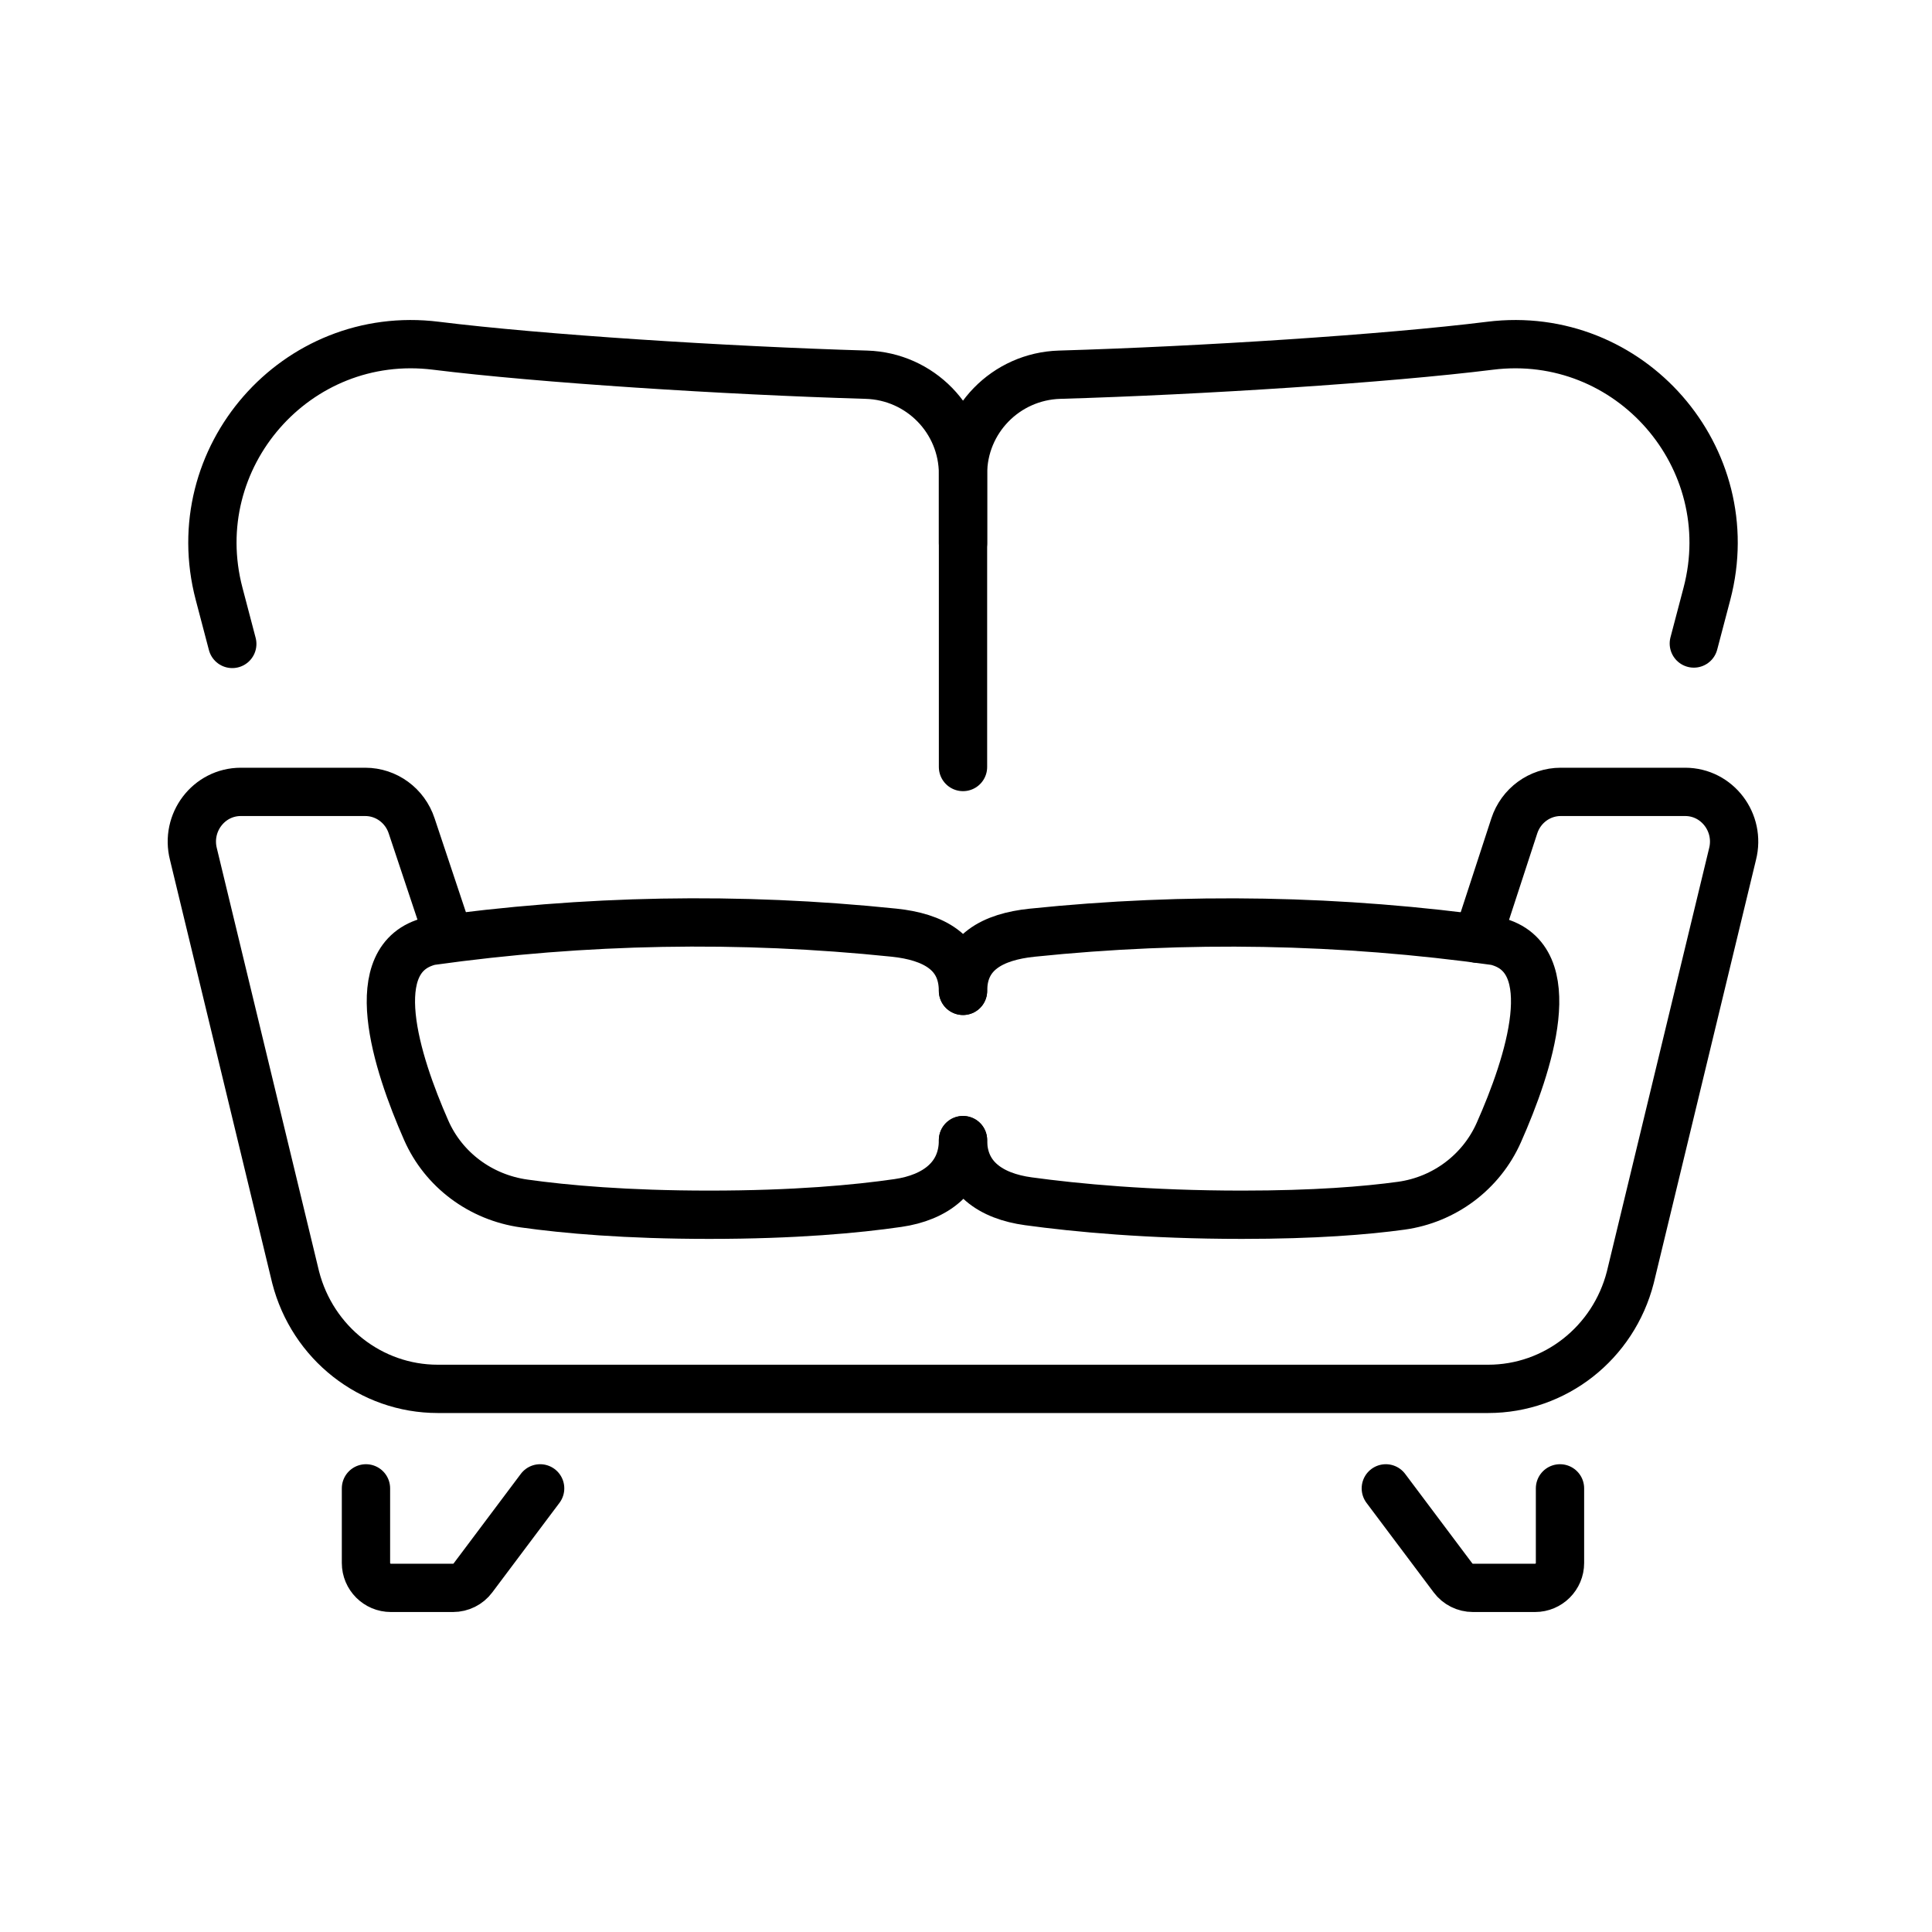
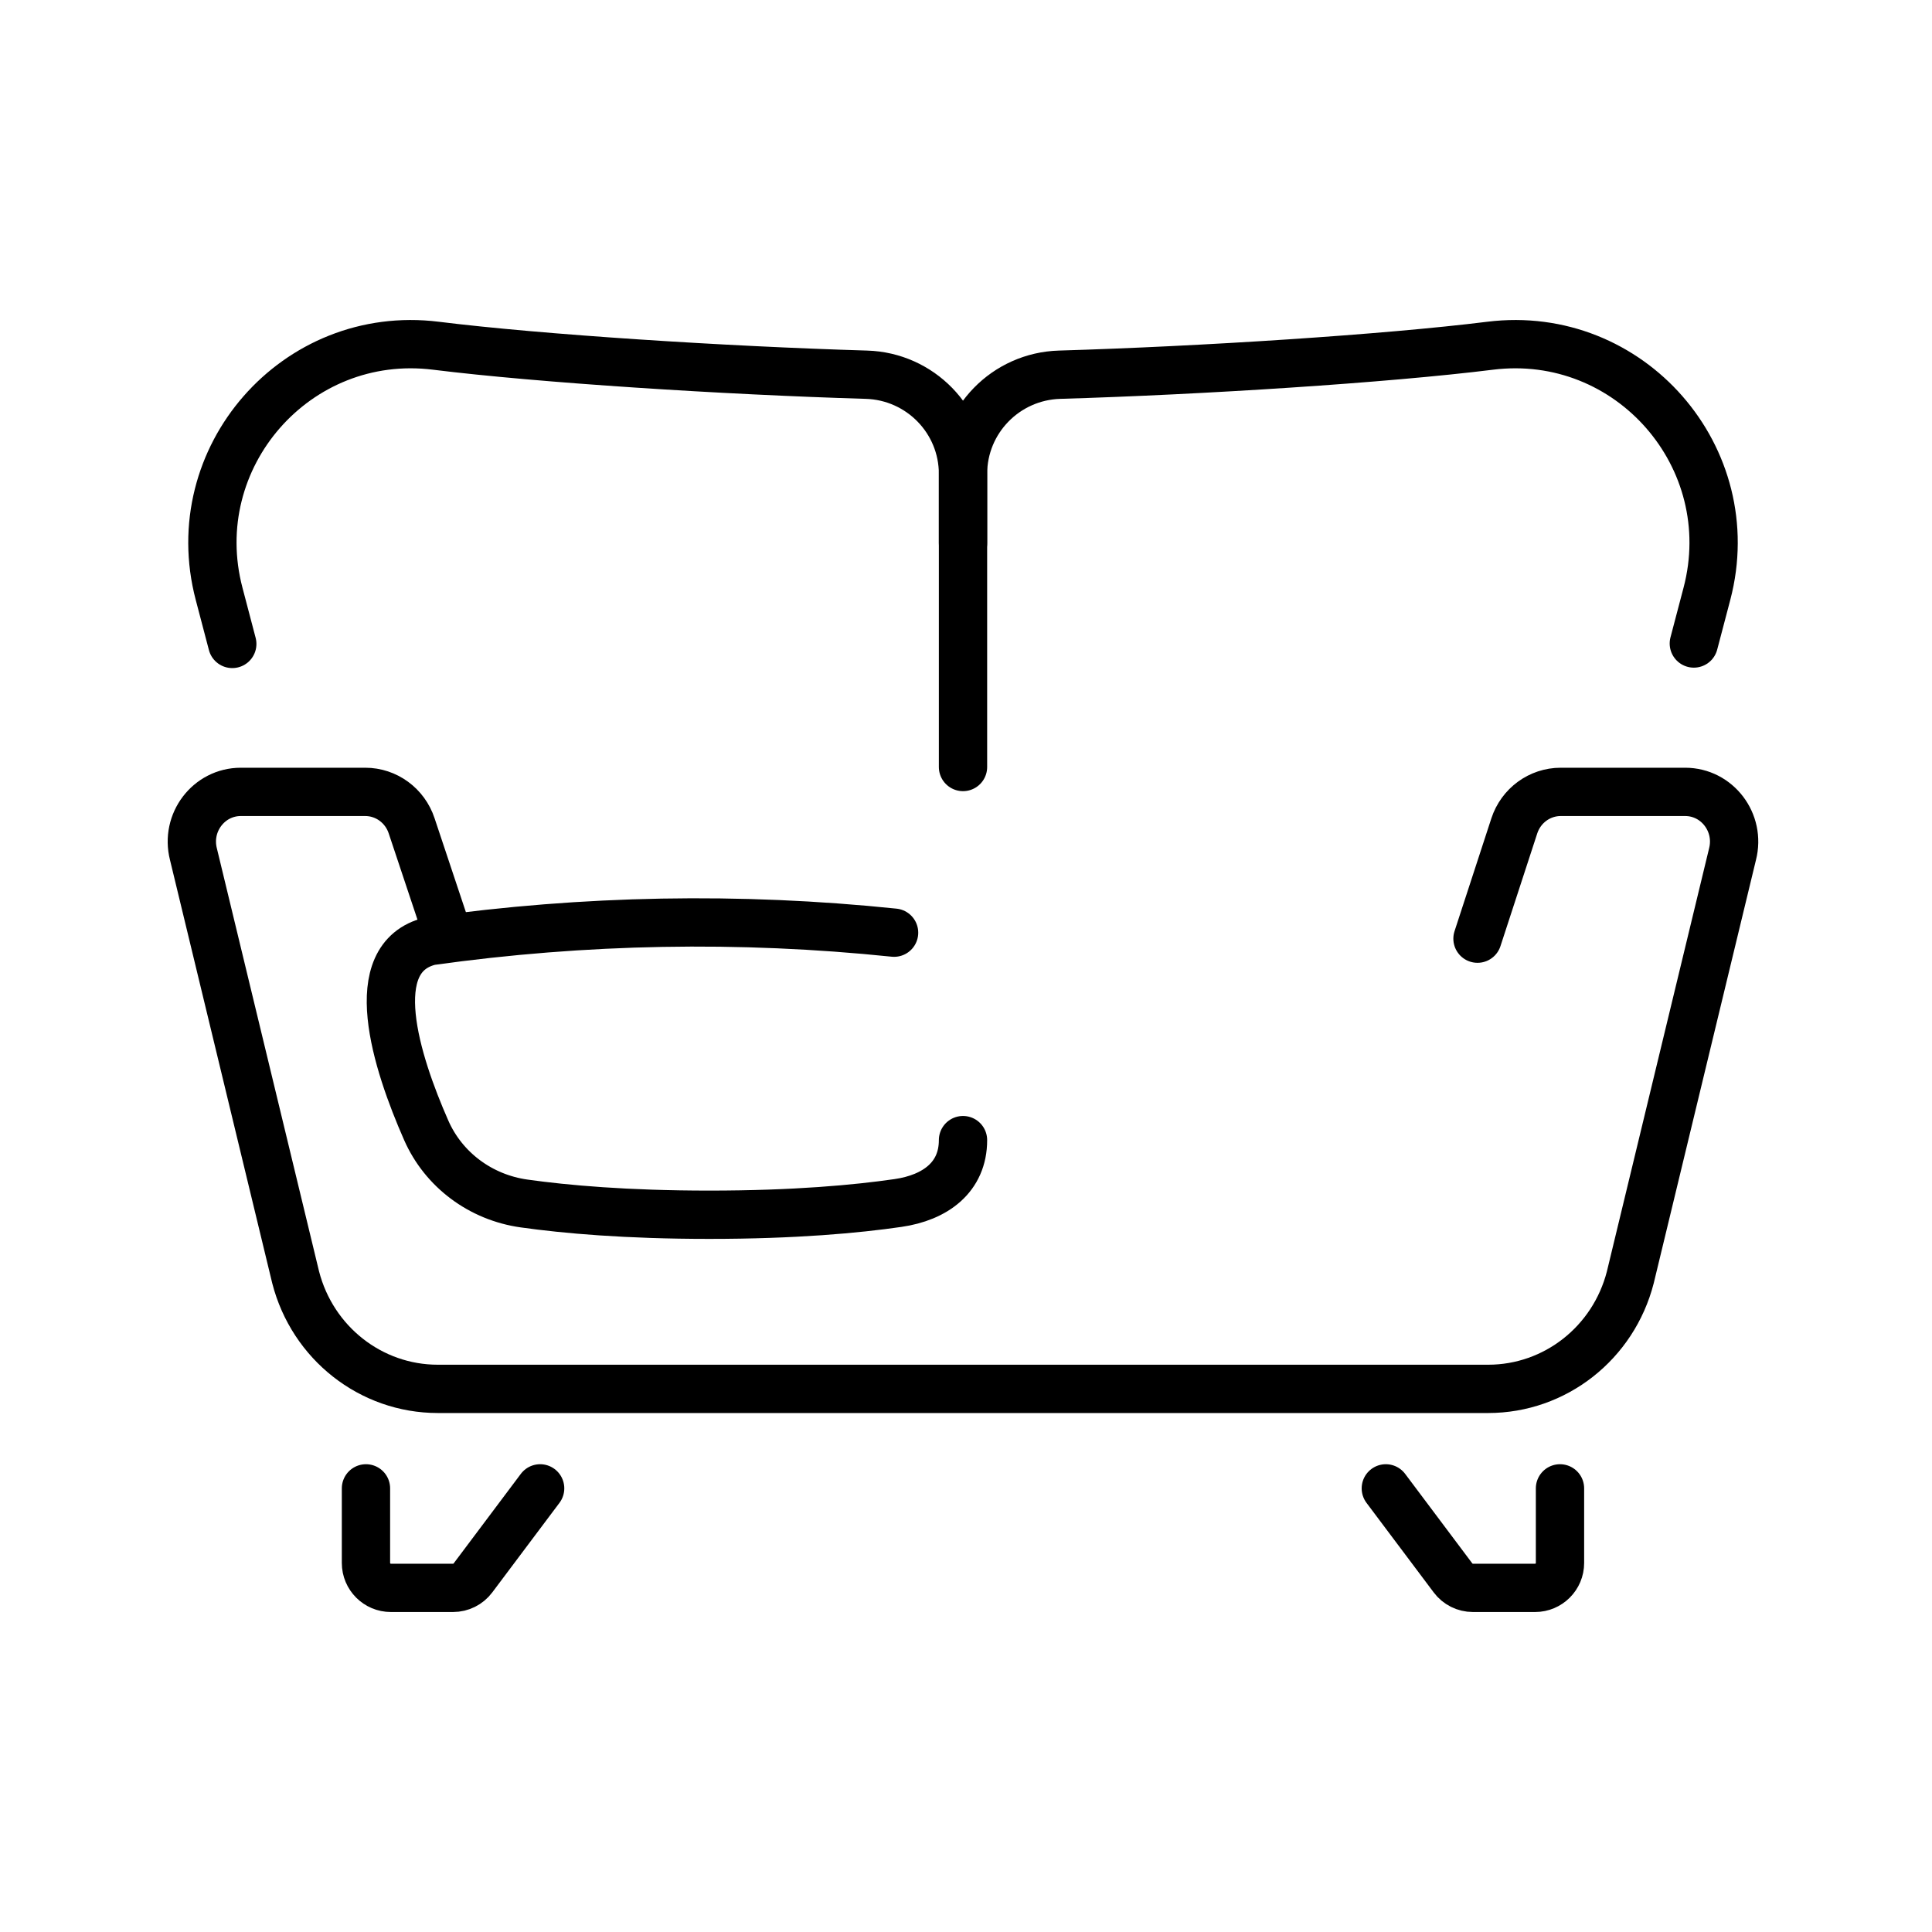
<svg xmlns="http://www.w3.org/2000/svg" version="1.1" id="Слой_1" x="0px" y="0px" width="40px" height="40px" viewBox="0 0 40 40" enable-background="new 0 0 40 40" xml:space="preserve">
  <rect x="-0.01" y="0.053" fill="none" width="39.894" height="39.894" />
  <g id="sofa_3_">
    <path fill="none" stroke="#000000" stroke-linecap="round" stroke-linejoin="round" stroke-miterlimit="10" d="M30.59,19.434   l0.762-2.335c0.138-0.421,0.525-0.704,0.961-0.704h2.576c0.664,0,1.148,0.637,0.981,1.29l-2.116,8.76   c-0.349,1.361-1.558,2.31-2.942,2.31H9.063c-1.383,0-2.592-0.949-2.942-2.31l-2.116-8.76c-0.167-0.653,0.317-1.29,0.981-1.29h2.576   c0.436,0,0.823,0.284,0.961,0.704l0.765,2.294" />
    <g>
-       <path fill="none" stroke="#000000" stroke-linecap="round" stroke-linejoin="round" stroke-miterlimit="10" d="M19.938,23.605    c0,0.77,0.575,1.16,1.353,1.266c0.986,0.135,2.486,0.279,4.425,0.279c1.5,0,2.563-0.086,3.296-0.187    c0.896-0.124,1.658-0.7,2.019-1.514c0.626-1.41,1.35-3.618-0.062-3.964c-3.201-0.448-6.403-0.506-9.604-0.174    c-0.808,0.084-1.426,0.407-1.426,1.204" />
-       <path fill="none" stroke="#000000" stroke-linecap="round" stroke-linejoin="round" stroke-miterlimit="10" d="M19.938,23.605    c0,0.768-0.572,1.19-1.347,1.302c-0.855,0.124-2.137,0.243-3.906,0.243c-1.72,0-2.98-0.113-3.834-0.233    c-0.9-0.126-1.667-0.697-2.027-1.516c-0.621-1.412-1.313-3.574,0.083-3.917c3.201-0.448,6.403-0.506,9.604-0.174    c0.808,0.084,1.426,0.407,1.426,1.204" />
+       <path fill="none" stroke="#000000" stroke-linecap="round" stroke-linejoin="round" stroke-miterlimit="10" d="M19.938,23.605    c0,0.768-0.572,1.19-1.347,1.302c-0.855,0.124-2.137,0.243-3.906,0.243c-1.72,0-2.98-0.113-3.834-0.233    c-0.9-0.126-1.667-0.697-2.027-1.516c-0.621-1.412-1.313-3.574,0.083-3.917c3.201-0.448,6.403-0.506,9.604-0.174    " />
    </g>
    <g>
      <path fill="none" stroke="#000000" stroke-linecap="round" stroke-linejoin="round" stroke-miterlimit="10" d="M7.577,30.815    v1.545c0,0.284,0.231,0.515,0.515,0.515H9.38c0.162,0,0.315-0.076,0.412-0.206l1.391-1.854" />
      <path fill="none" stroke="#000000" stroke-linecap="round" stroke-linejoin="round" stroke-miterlimit="10" d="M32.298,30.815    v1.545c0,0.284-0.231,0.515-0.515,0.515h-1.288c-0.162,0-0.315-0.076-0.412-0.206l-1.391-1.854" />
    </g>
    <g>
      <path fill="none" stroke="#000000" stroke-linecap="round" stroke-linejoin="round" stroke-miterlimit="10" d="M35.069,13.323    l0.271-1.03c0.741-2.819-1.597-5.495-4.489-5.135c-2.161,0.269-5.975,0.513-8.913,0.6c-1.113,0.033-2,0.941-2,2.054v1.433" />
      <path fill="none" stroke="#000000" stroke-linecap="round" stroke-linejoin="round" stroke-miterlimit="10" d="M19.938,15.88    V9.812c0-1.113-0.887-2.021-2-2.054c-2.939-0.087-6.753-0.332-8.913-0.6c-2.893-0.36-5.23,2.316-4.489,5.135l0.273,1.039" />
    </g>
  </g>
</svg>